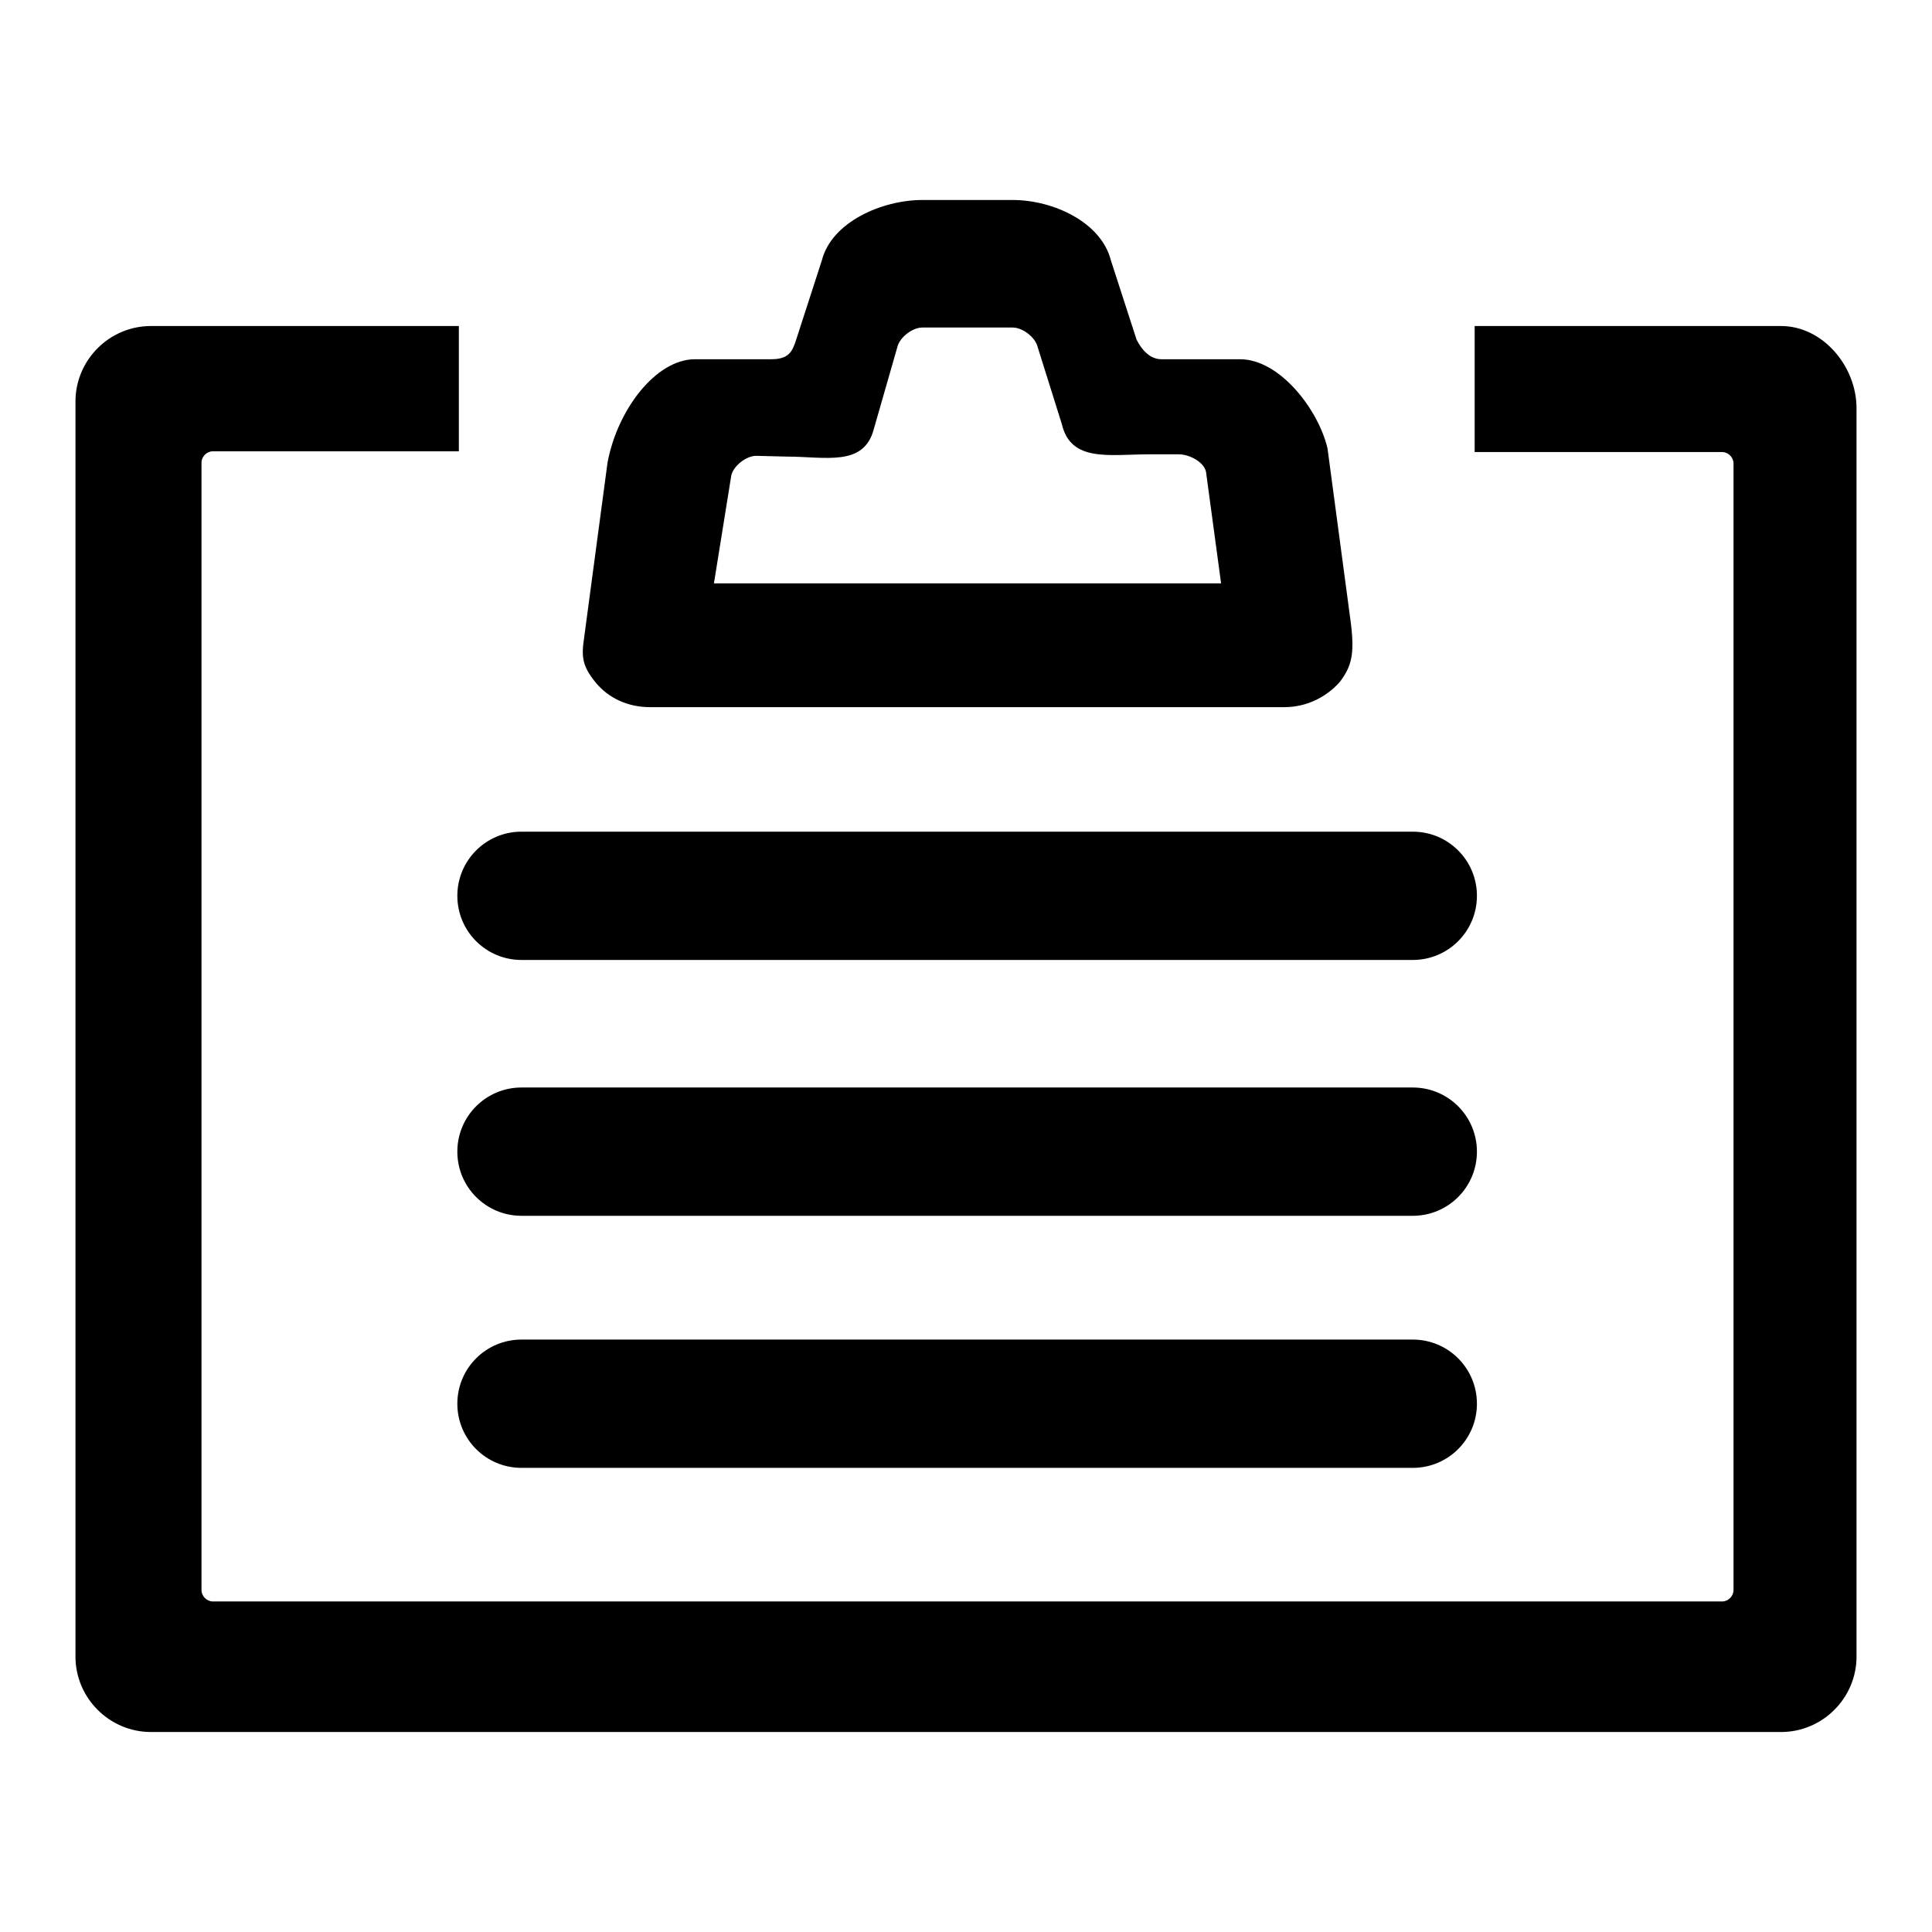
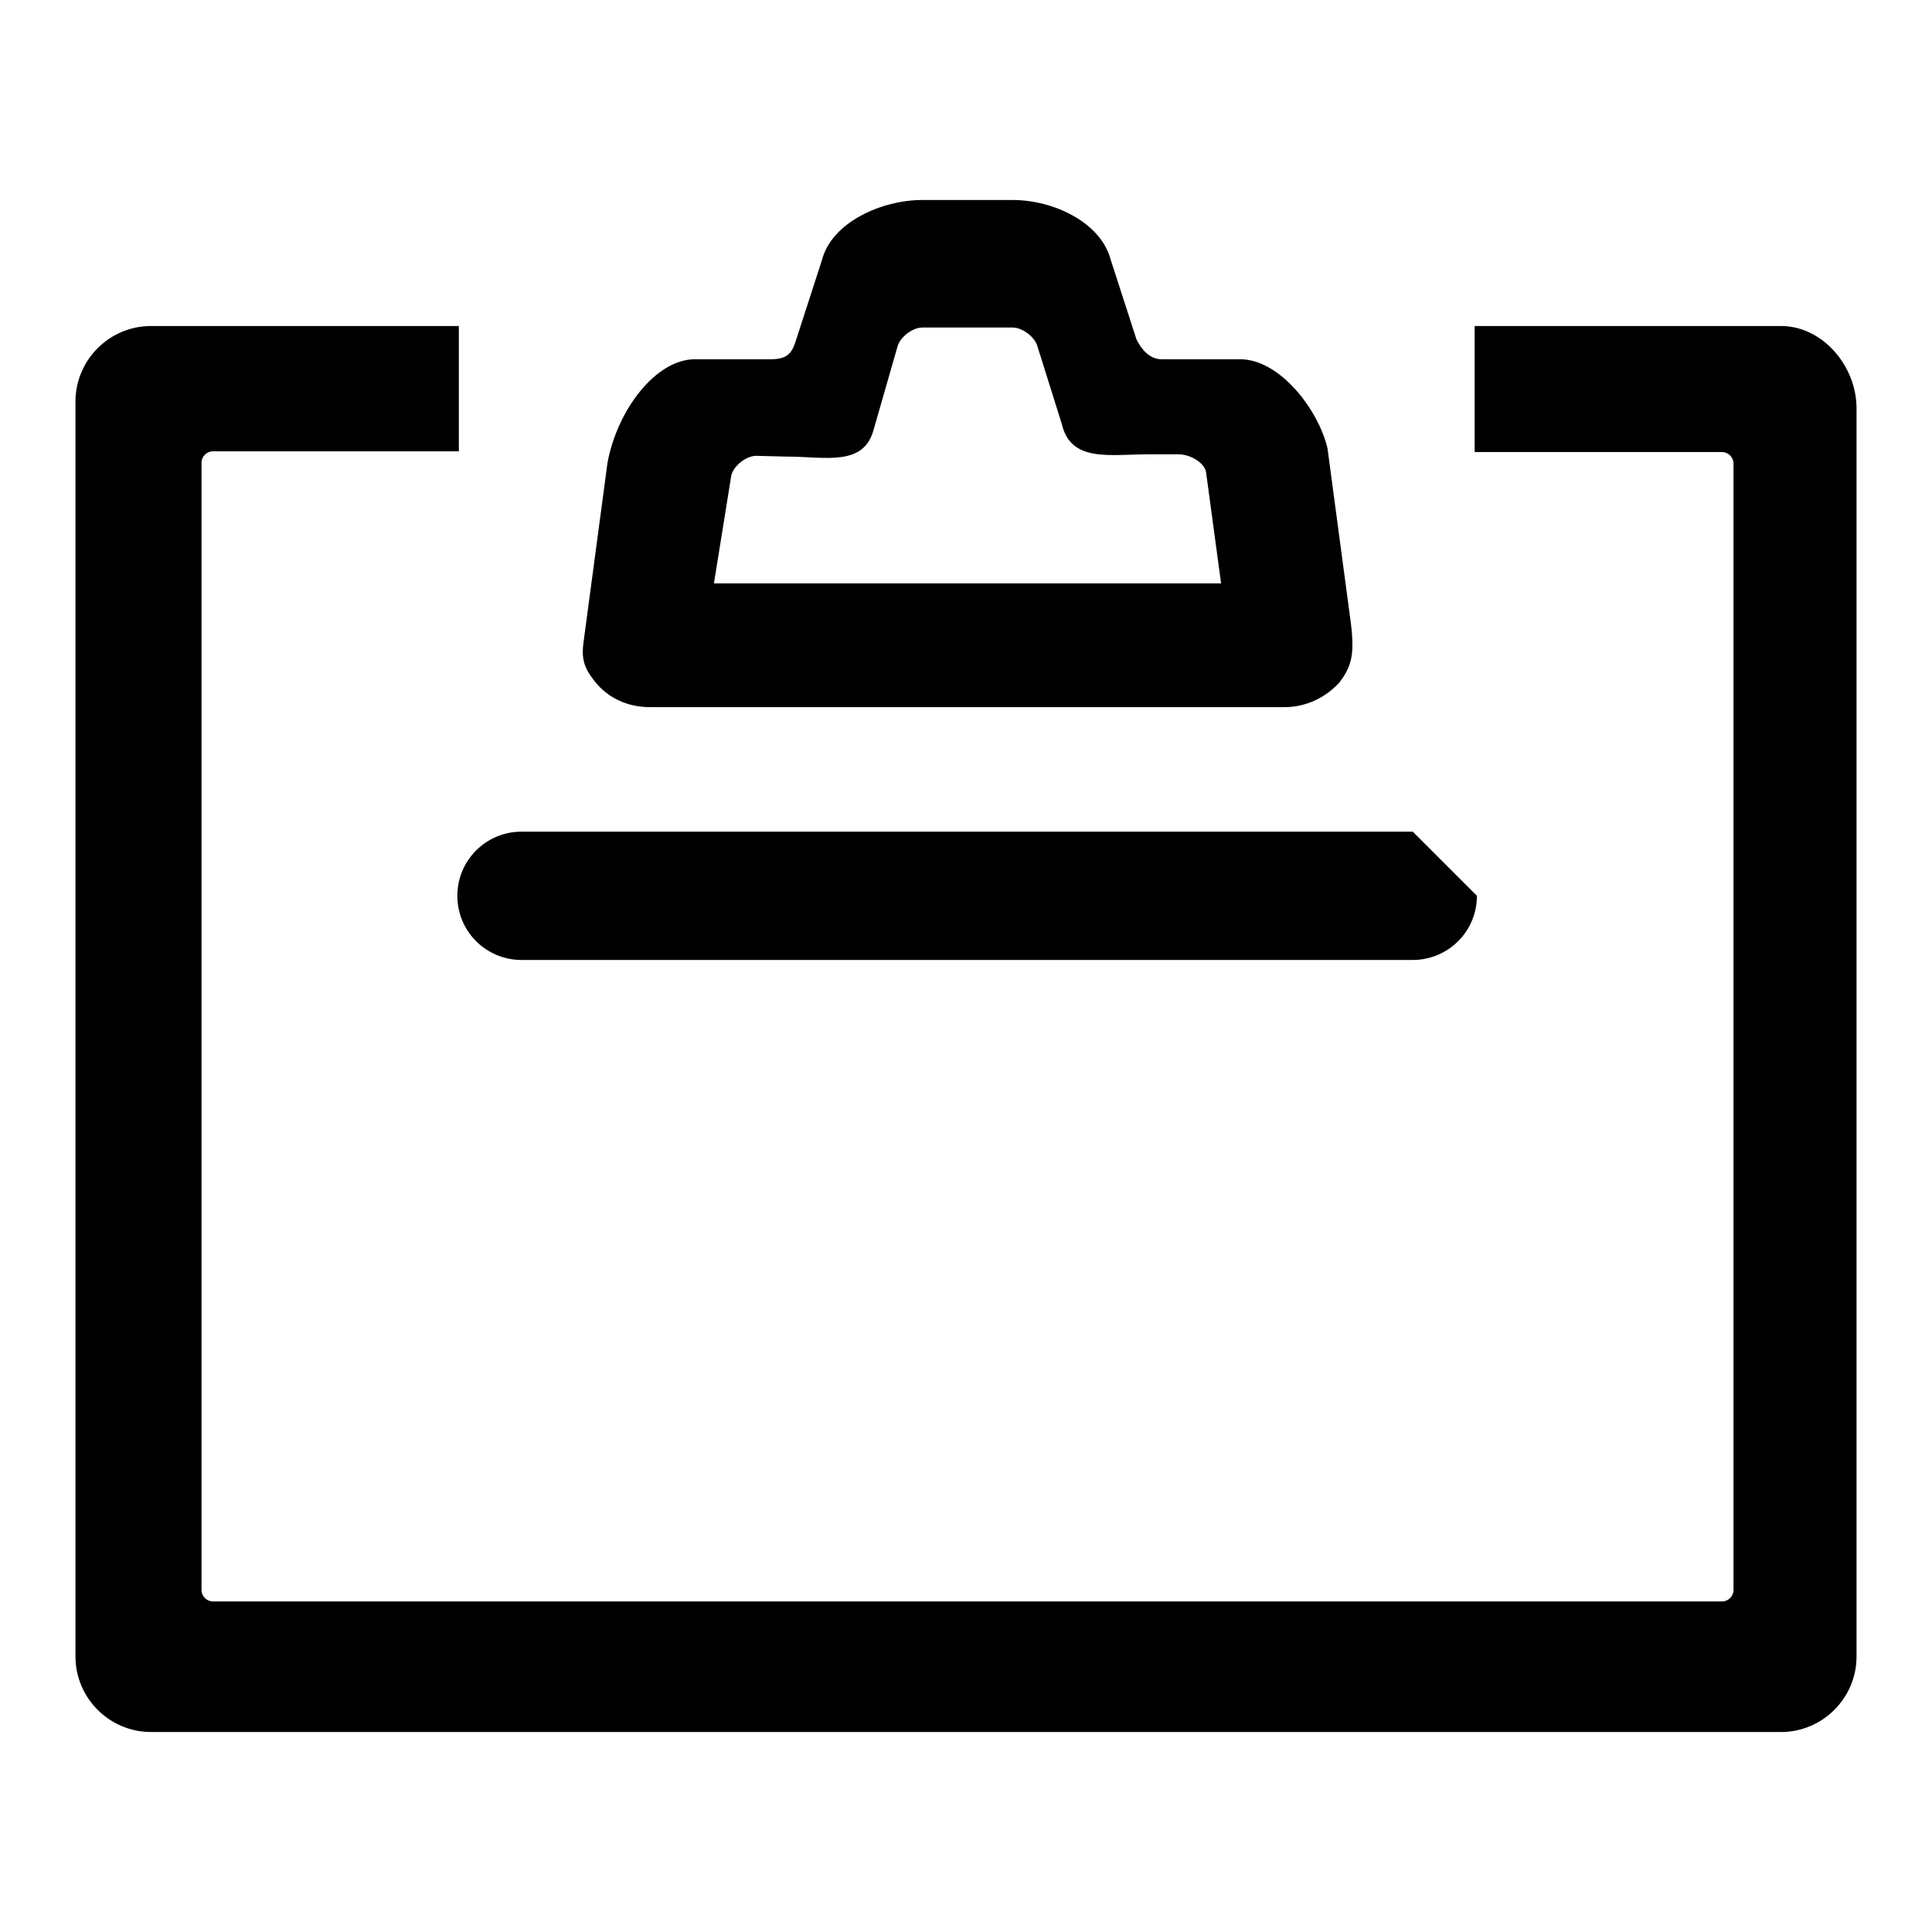
<svg xmlns="http://www.w3.org/2000/svg" version="1.1" x="0px" y="0px" viewBox="0 0 256 256" enable-background="new 0 0 256 256" xml:space="preserve">
  <g>
    <g>
      <path fill="#000000" d="M236,229.5H20c-5.5,0-10-4.5-10-10V53.2c0-5.5,4.5-10,10-10h40.8v16.6H28.2c-0.8,0-1.5,0.7-1.5,1.5v149.4c0,0.8,0.7,1.5,1.5,1.5h200c0.8,0,1.5-0.7,1.5-1.5V61.4c0-0.8-0.7-1.5-1.5-1.5h-32.8V43.2H236c5.5,0,10,5.3,10,10.9v165.4C246,225,241.5,229.5,236,229.5L236,229.5z M170.2,93.7H86.1c-2.9,0-5.5-1.2-7.2-3.3c-1.7-2.1-1.9-3.3-1.5-5.9l3.1-23.2c1.3-7,6.4-13.7,11.6-13.7h10.1c2.3,0,2.8-1,3.3-2.6l3.4-10.5c1.3-5.1,8-8,13.3-8h12c5.3,0,11.7,2.9,13,8l3.4,10.5c0.7,1.4,1.8,2.6,3.3,2.6h10.4c5.3,0,10.4,6.7,11.6,11.8l3.1,23.2c0.5,4.1,0.1,5.7-1.5,7.8C175.7,92.4,173.1,93.7,170.2,93.7L170.2,93.7z M100.2,60.4c-1.3,0-3,1.3-3.3,2.6l-2.3,14.3l67,0h0.2l-2-14.8c-0.3-1.3-2.2-2.3-3.6-2.3h-3.9c-5.3,0-10.4,1.1-11.6-4L137.5,46c-0.3-1.3-2-2.6-3.3-2.6h-12c-1.3,0-3,1.3-3.3,2.6l-3.1,10.8c-1.3,5.1-6.4,3.7-11.6,3.7L100.2,60.4L100.2,60.4z" />
-       <path fill="#000000" d="M195.7,186c0,4.7-3.8,8.5-8.5,8.5H69.1c-4.7,0-8.5-3.8-8.5-8.5l0,0c0-4.7,3.8-8.5,8.5-8.5h118.1C191.9,177.5,195.7,181.3,195.7,186L195.7,186z" />
-       <path fill="#000000" d="M195.7,152.6c0,4.7-3.8,8.5-8.5,8.5H69.1c-4.7,0-8.5-3.8-8.5-8.5l0,0c0-4.7,3.8-8.5,8.5-8.5h118.1C191.9,144.1,195.7,147.9,195.7,152.6L195.7,152.6z" />
-       <path fill="#000000" d="M195.7,118.7c0,4.7-3.8,8.5-8.5,8.5H69.1c-4.7,0-8.5-3.8-8.5-8.5l0,0c0-4.7,3.8-8.5,8.5-8.5h118.1C191.9,110.2,195.7,114,195.7,118.7L195.7,118.7z" />
+       <path fill="#000000" d="M195.7,118.7c0,4.7-3.8,8.5-8.5,8.5H69.1c-4.7,0-8.5-3.8-8.5-8.5l0,0c0-4.7,3.8-8.5,8.5-8.5h118.1L195.7,118.7z" />
    </g>
  </g>
</svg>